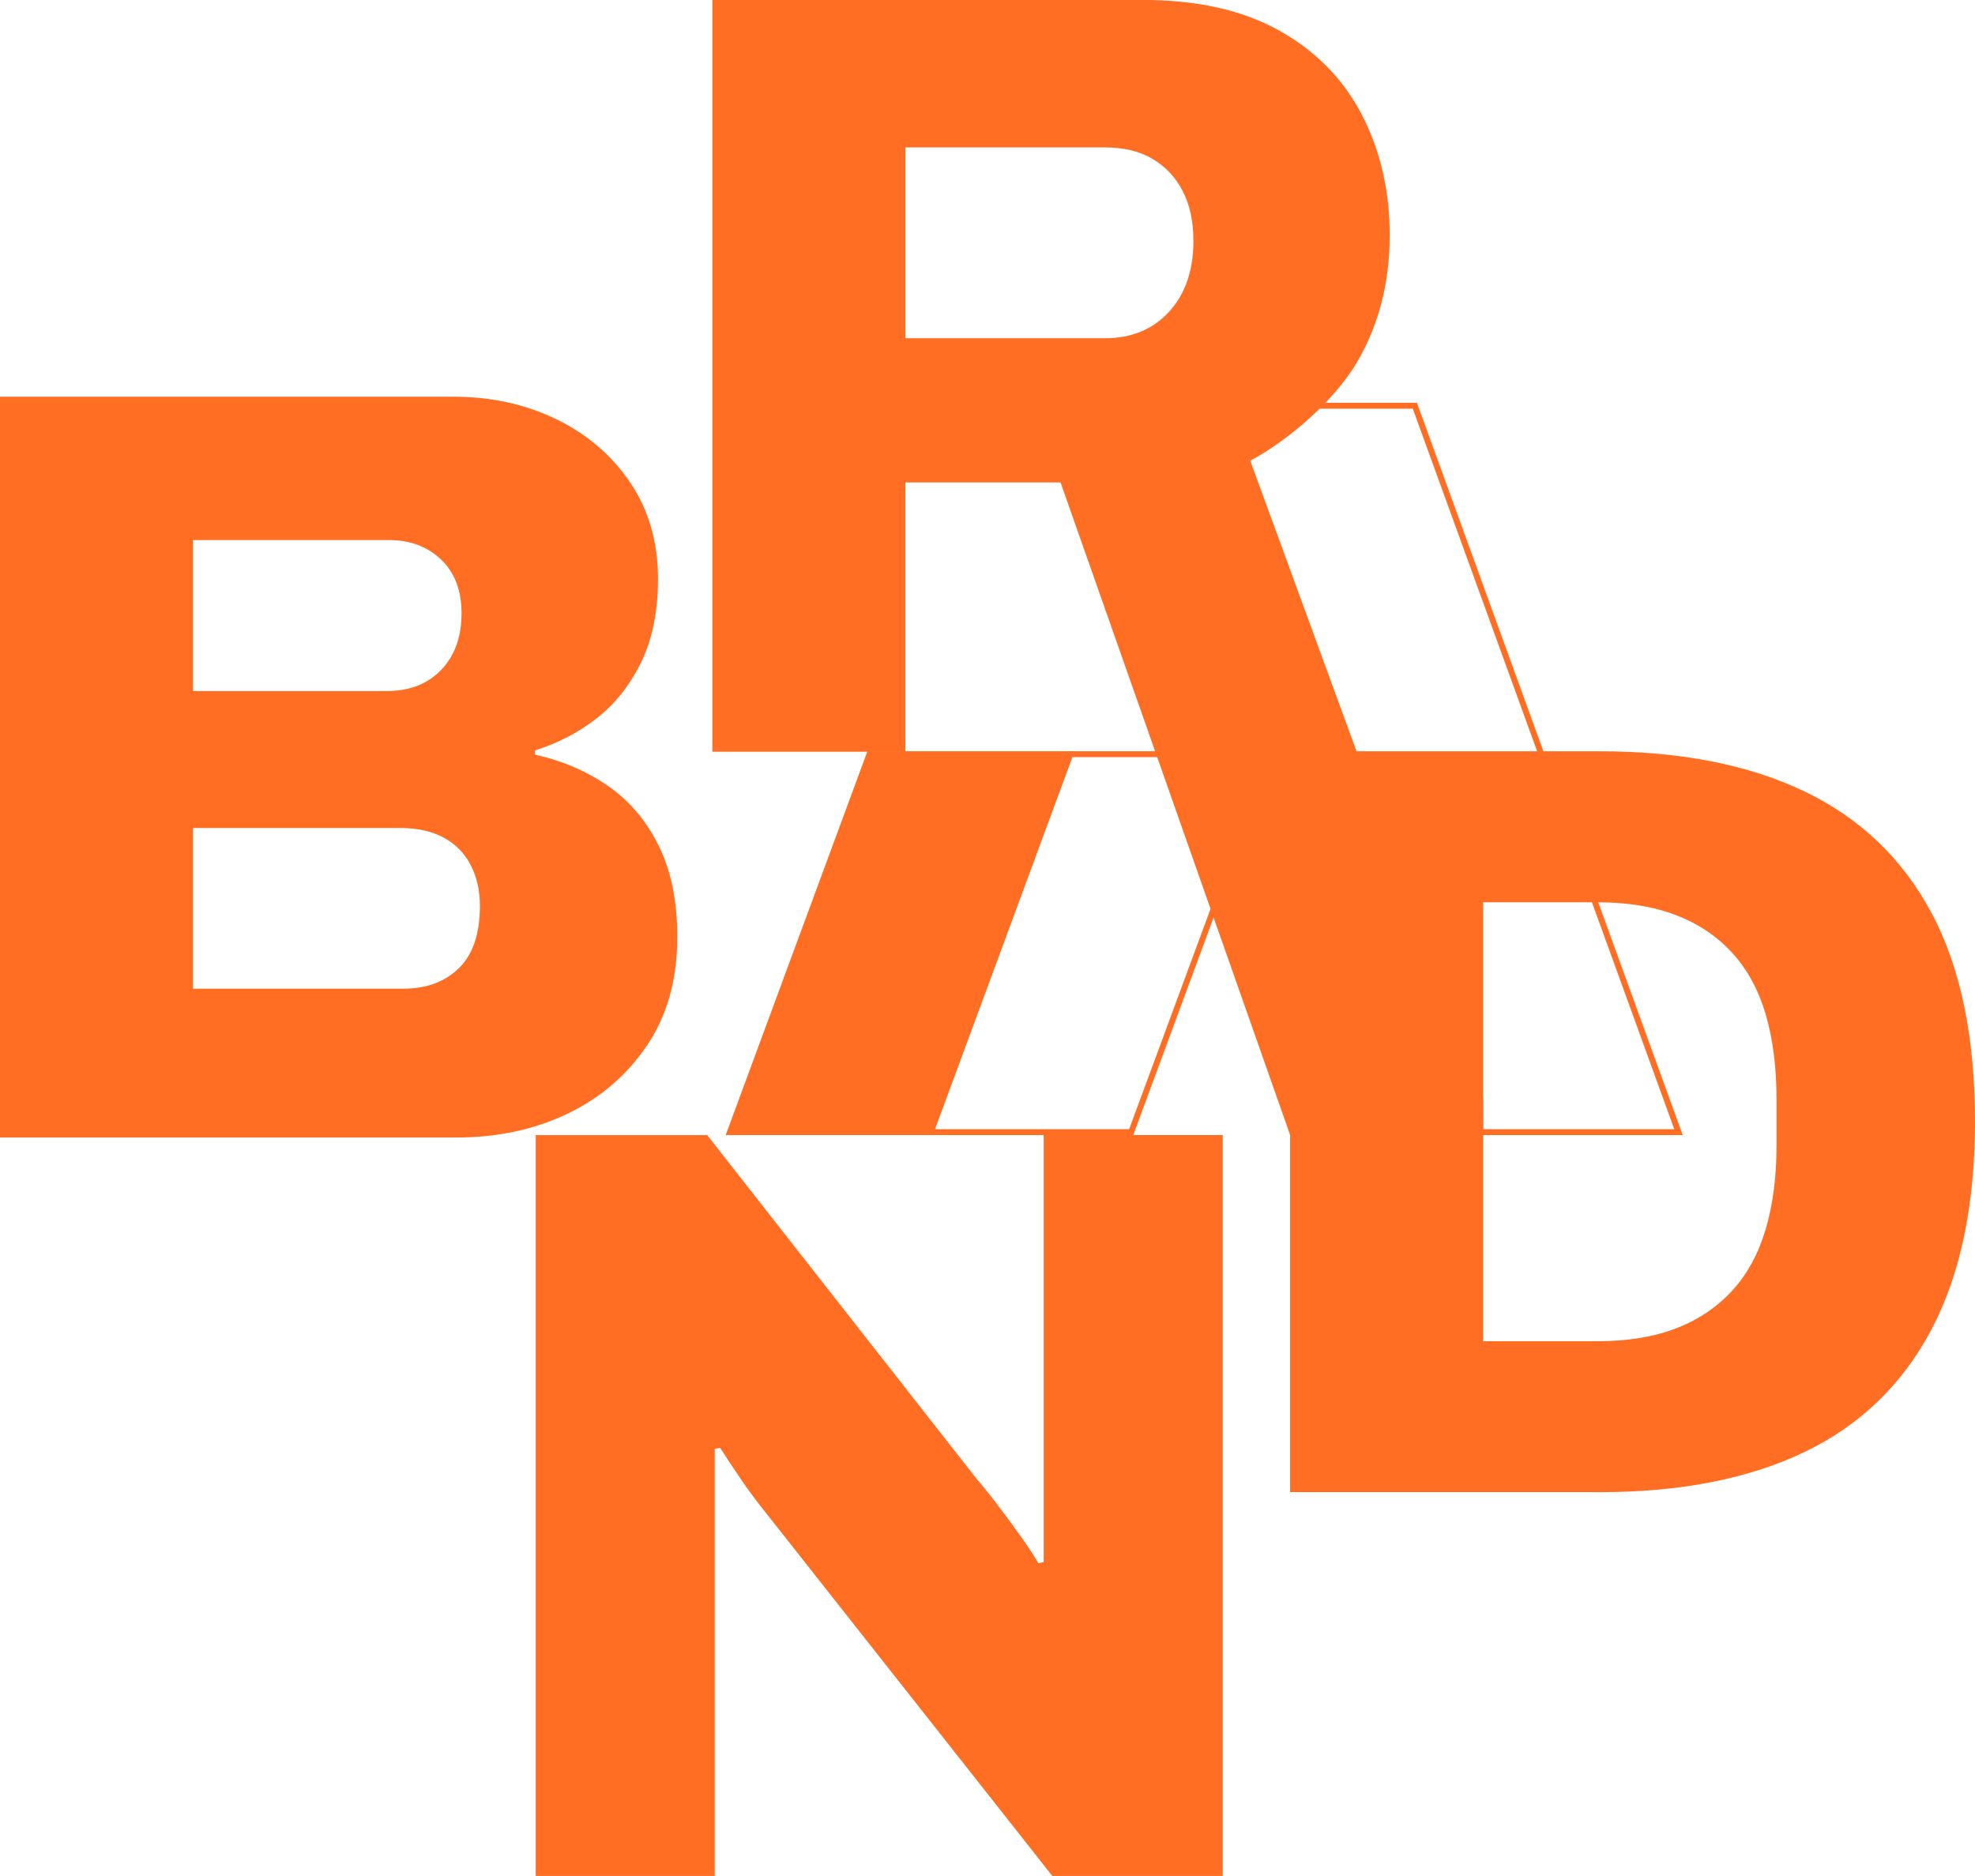
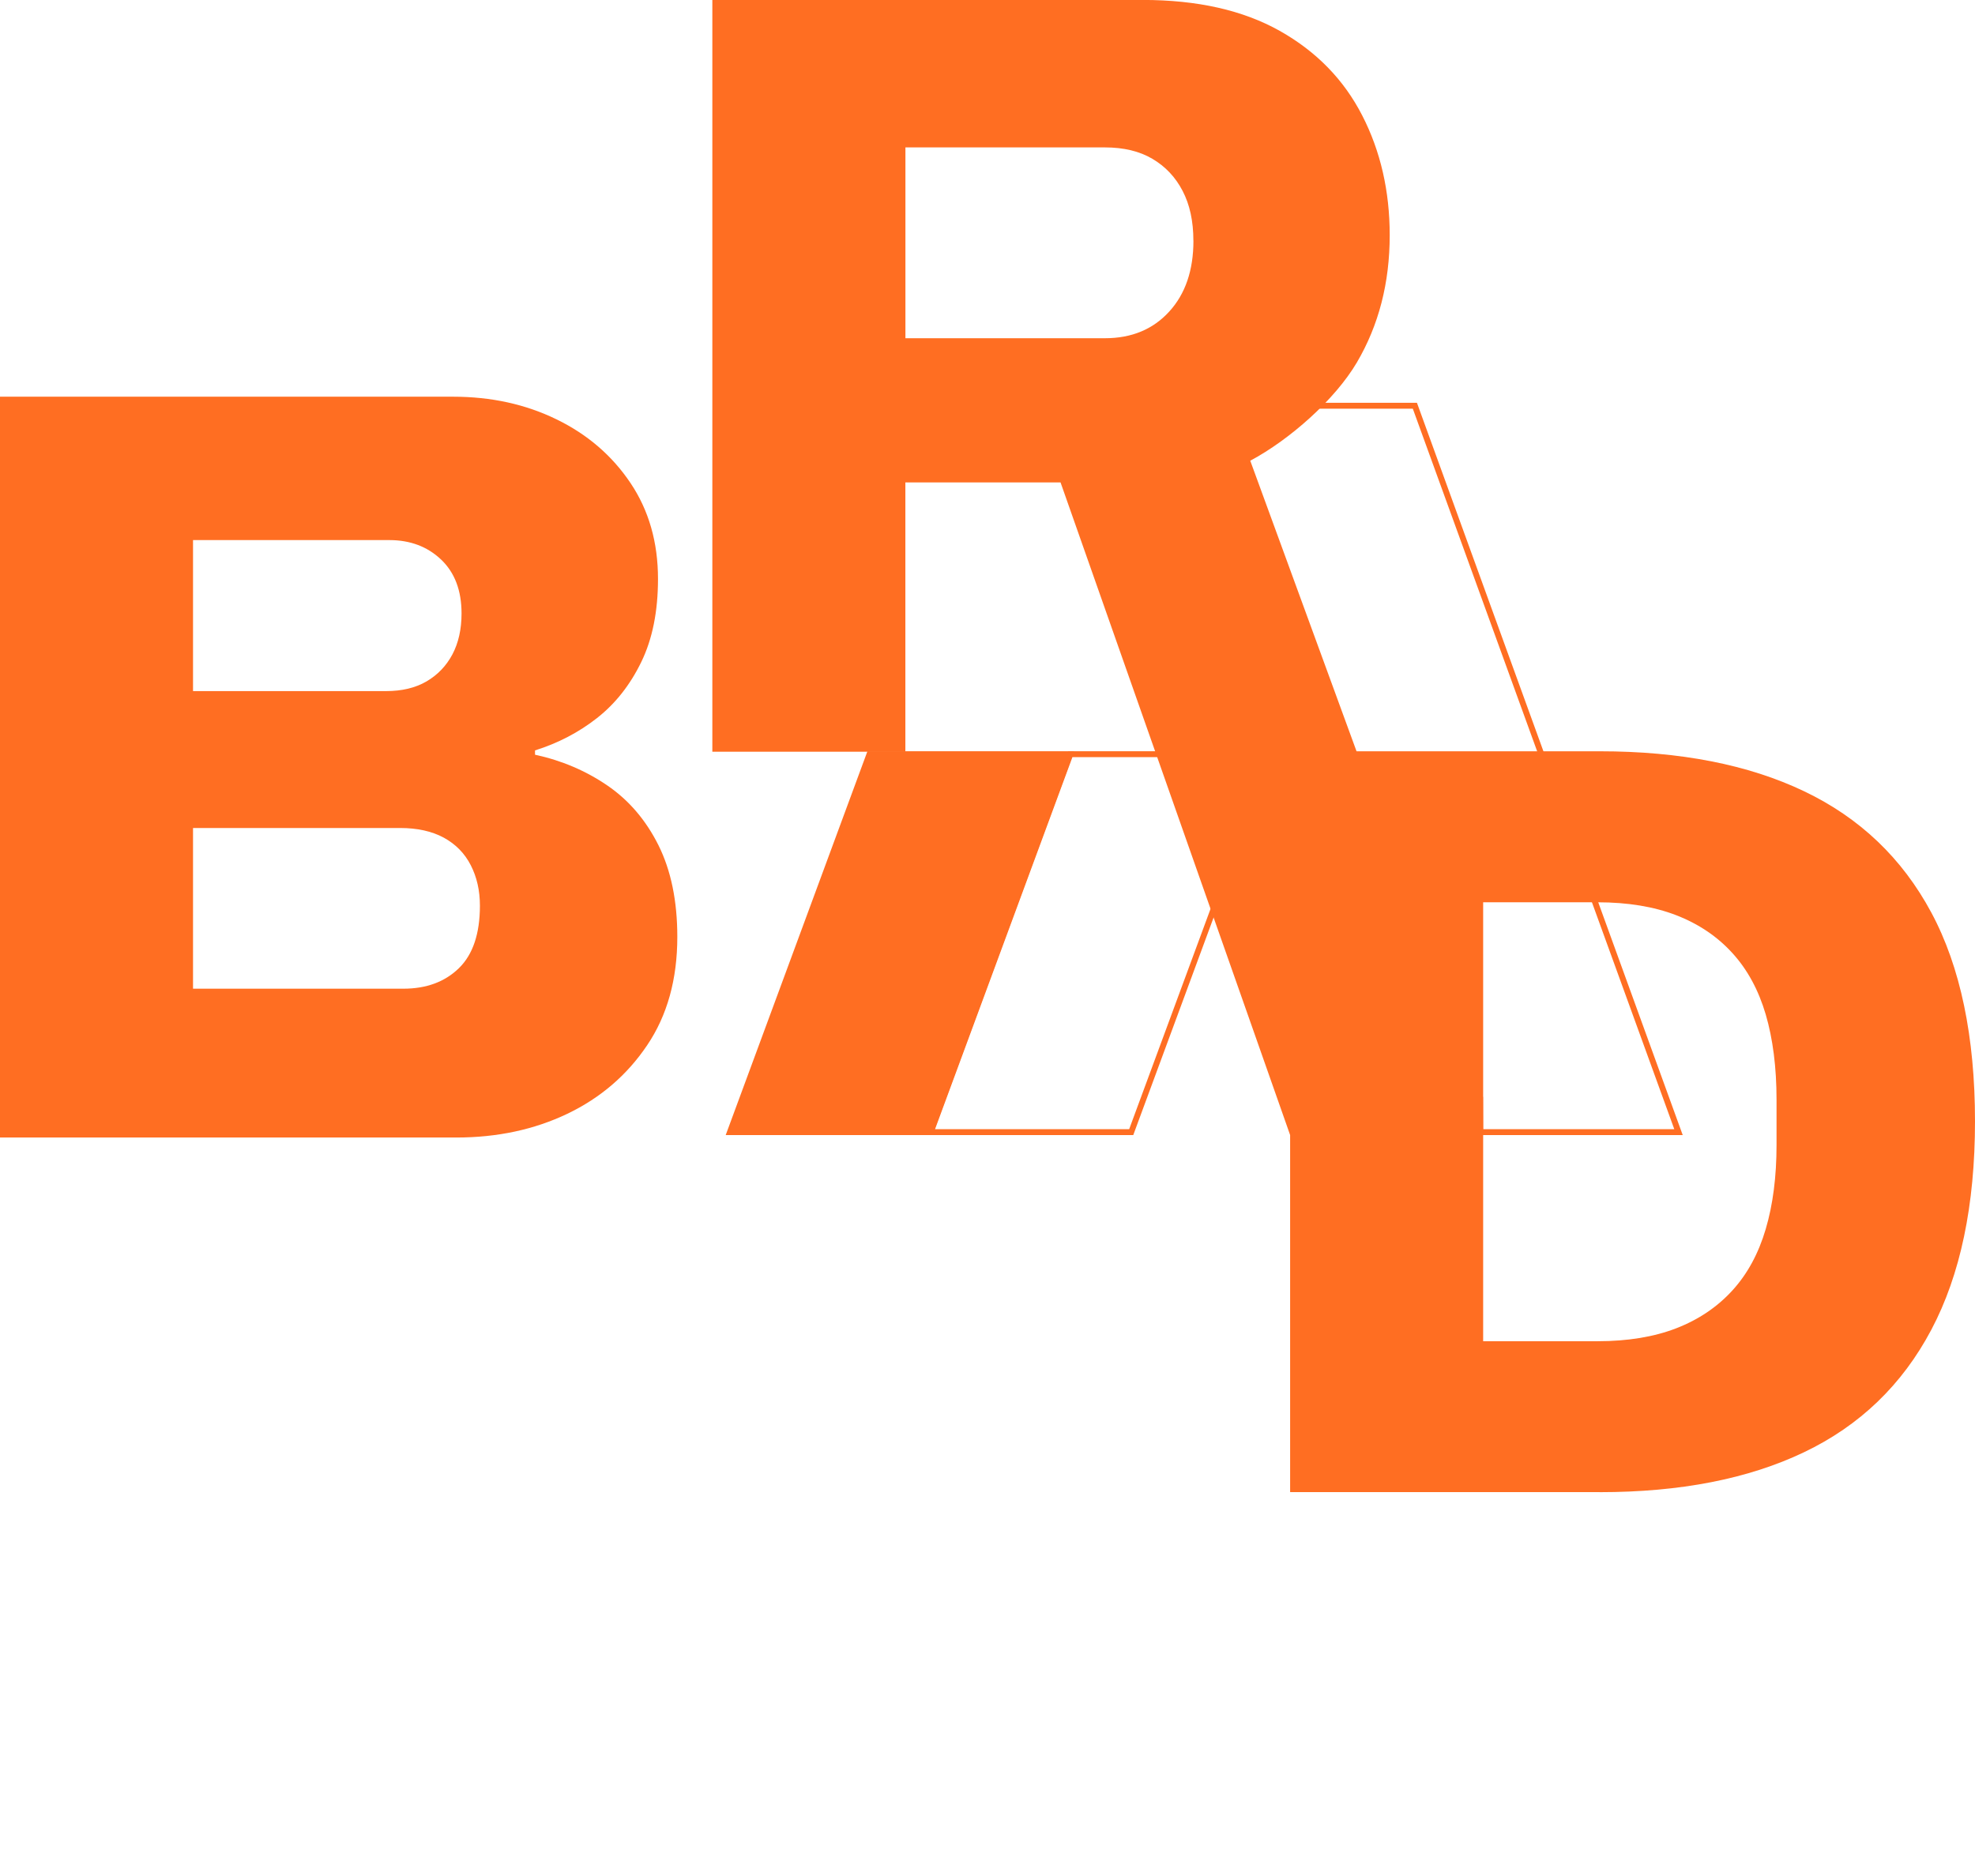
<svg xmlns="http://www.w3.org/2000/svg" id="Ebene_1" viewBox="0 0 334.37 317.64">
  <defs>
    <style>.cls-1{fill:#ff6e22;}</style>
  </defs>
  <path class="cls-1" d="M214.43,128.2l-23.26,63h-32.87l23.26-63h32.87M215.86,127.2h-35l-24,65h35l24-65h0Z" />
  <path class="cls-1" d="M239.19,69.2l44.27,122h-32.87l-44.27-122h32.87M239.89,68.2h-35l45,124h35l-45-124h0Z" />
  <path class="cls-1" d="M32.68,91.45h33.23c3.53,0,6.45,1.1,8.76,3.29,2.31,2.19,3.47,5.24,3.47,9.13,0,2.68-.52,4.99-1.55,6.94-1.04,1.95-2.5,3.47-4.38,4.57-1.89,1.1-4.17,1.64-6.85,1.64h-32.68v-25.56ZM32.68,140.2h35.06c2.92,0,5.39.55,7.4,1.64,2.01,1.1,3.53,2.65,4.56,4.66,1.03,2.01,1.55,4.29,1.55,6.85,0,4.75-1.19,8.28-3.56,10.59-2.37,2.31-5.51,3.47-9.4,3.47h-35.61v-27.21ZM77.24,192.61c6.94,0,13.21-1.34,18.81-4.02,5.6-2.68,10.1-6.54,13.51-11.6,3.41-5.05,5.11-11.17,5.11-18.35,0-6.09-1.07-11.26-3.19-15.52-2.13-4.26-5.02-7.64-8.67-10.13-3.65-2.49-7.73-4.23-12.23-5.2v-.73c3.89-1.22,7.39-3.04,10.5-5.48,3.1-2.43,5.6-5.6,7.49-9.49,1.89-3.89,2.83-8.58,2.83-14.06,0-6.21-1.55-11.62-4.66-16.25-3.1-4.62-7.27-8.22-12.51-10.77-5.24-2.56-11.08-3.84-17.53-3.84H0v125.44h77.24Z" />
-   <path class="cls-1" d="M121.01,317.64v-72.31l.91-.18c.85,1.34,1.98,3.04,3.38,5.11,1.4,2.07,2.89,4.08,4.47,6.03l48.39,61.35h28.85v-125.44h-30.31v72.31l-.91.18c-.61-1.1-1.58-2.58-2.92-4.47-1.34-1.89-2.71-3.74-4.11-5.57-1.4-1.83-2.53-3.22-3.38-4.2l-45.65-58.25h-29.03v125.44h30.31Z" />
  <path class="cls-1" d="M251.1,152.78h19.36c5.11,0,9.55.73,13.33,2.19,3.77,1.46,6.94,3.59,9.49,6.39,2.56,2.8,4.44,6.27,5.66,10.41,1.21,4.14,1.83,8.95,1.83,14.43v7.67c0,5.36-.61,10.11-1.83,14.24-1.22,4.14-3.1,7.61-5.66,10.41-2.56,2.8-5.72,4.93-9.49,6.39-3.77,1.46-8.22,2.19-13.33,2.19h-19.36v-74.32ZM270.82,252.66c13.63,0,25.17-2.25,34.6-6.76,9.43-4.5,16.62-11.41,21.55-20.73,4.93-9.31,7.4-21.09,7.4-35.33s-2.46-26.14-7.4-35.33c-4.93-9.19-12.11-16.04-21.55-20.54-9.43-4.5-20.97-6.76-34.6-6.76h-52.4v125.44h52.4Z" />
  <path class="cls-1" d="M202.05,40.75c0,5.02-1.37,9.03-4.11,12.02-2.74,3-6.36,4.5-10.87,4.5h-33.78V24.96h33.78c3.16,0,5.84.64,8.03,1.93,2.19,1.29,3.9,3.09,5.11,5.42,1.22,2.33,1.83,5.14,1.83,8.44M251.09,185.8l-39.42-107.79c6.68-3.56,14.33-10.33,18.04-16.62,3.71-6.3,5.57-13.49,5.57-21.57,0-7.46-1.55-14.23-4.66-20.28-3.11-6.06-7.76-10.83-13.97-14.32-6.21-3.49-13.94-5.23-23.19-5.23h-72.86v127.29h32.68v-45.6h26.27l38.87,110.51h32.69l-.03-6.39Z" />
  <polygon class="cls-1" points="157.86 192.2 122.86 192.2 146.86 127.2 181.86 127.2 157.86 192.2" />
</svg>